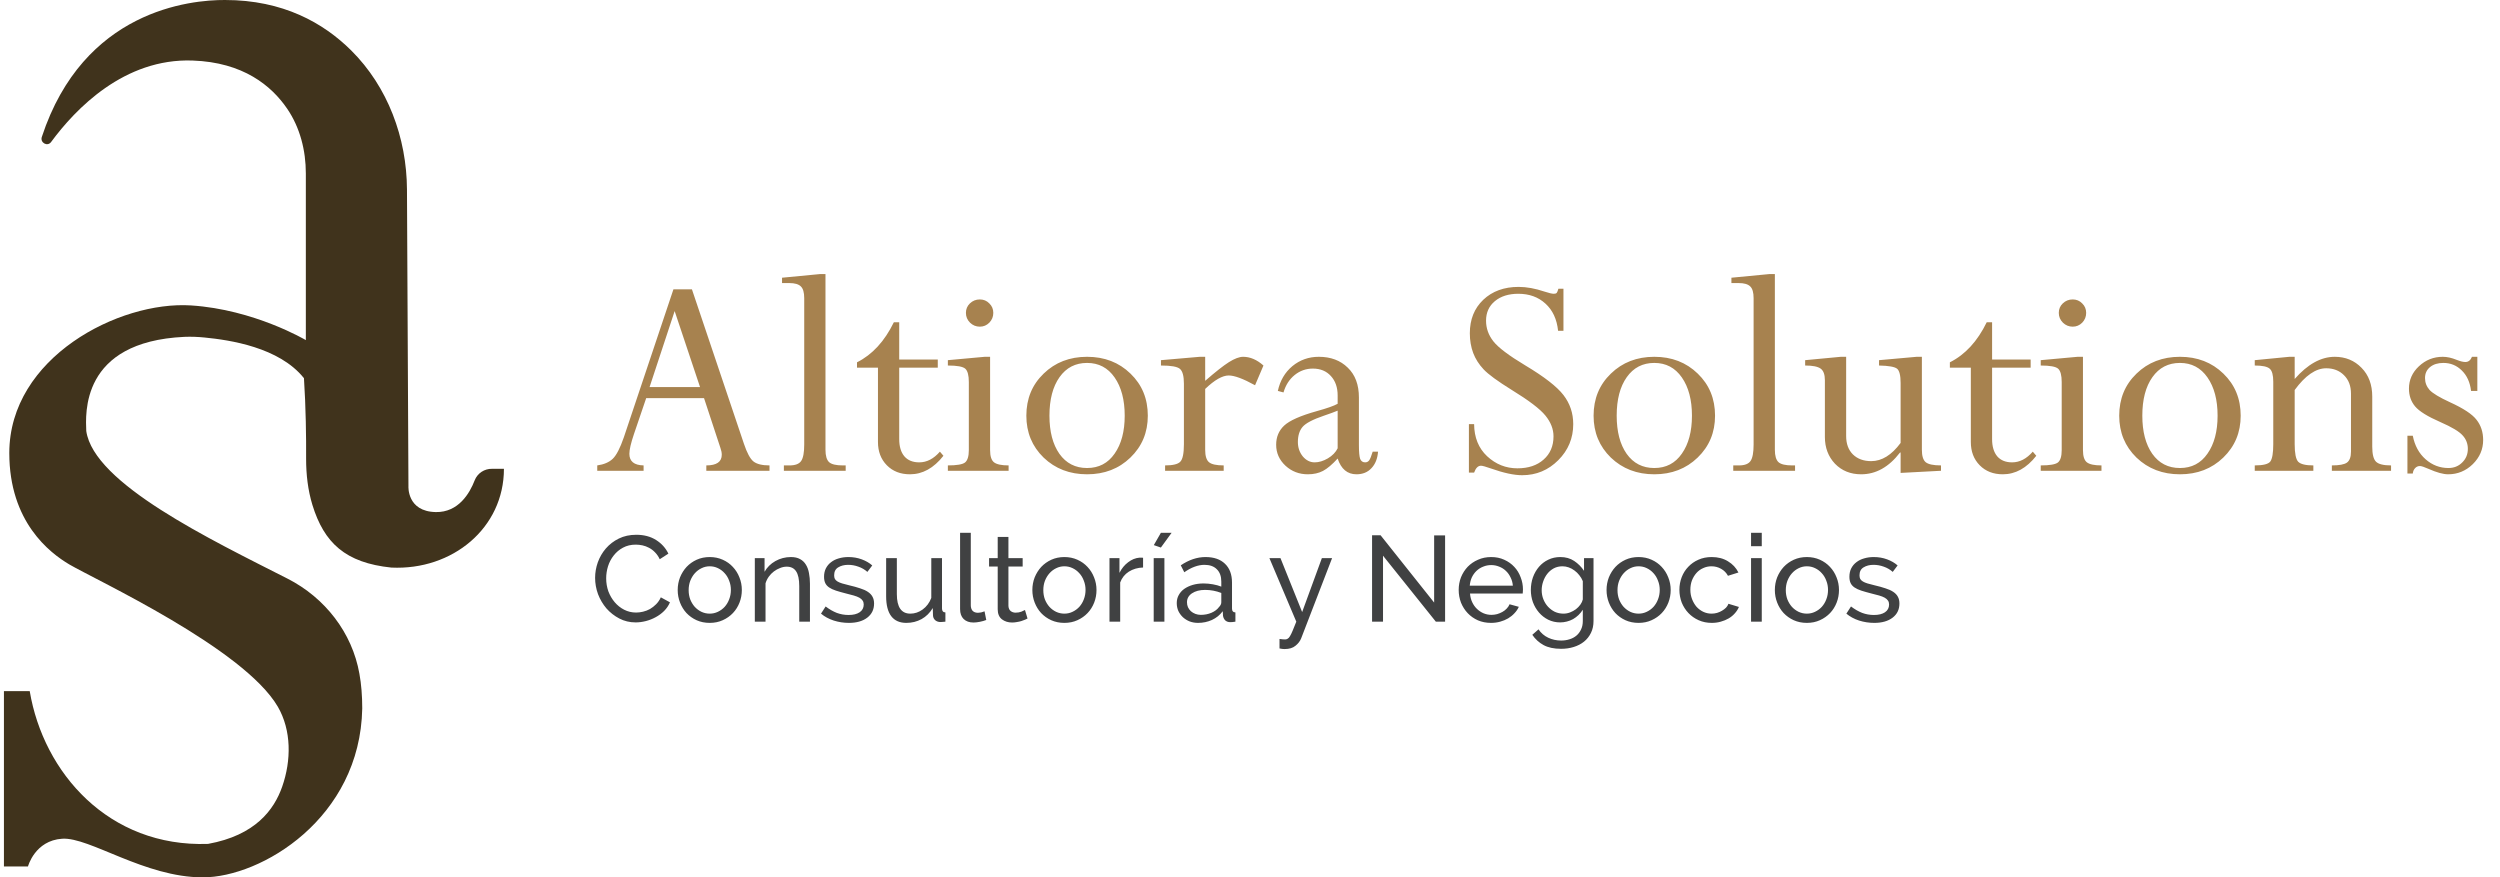
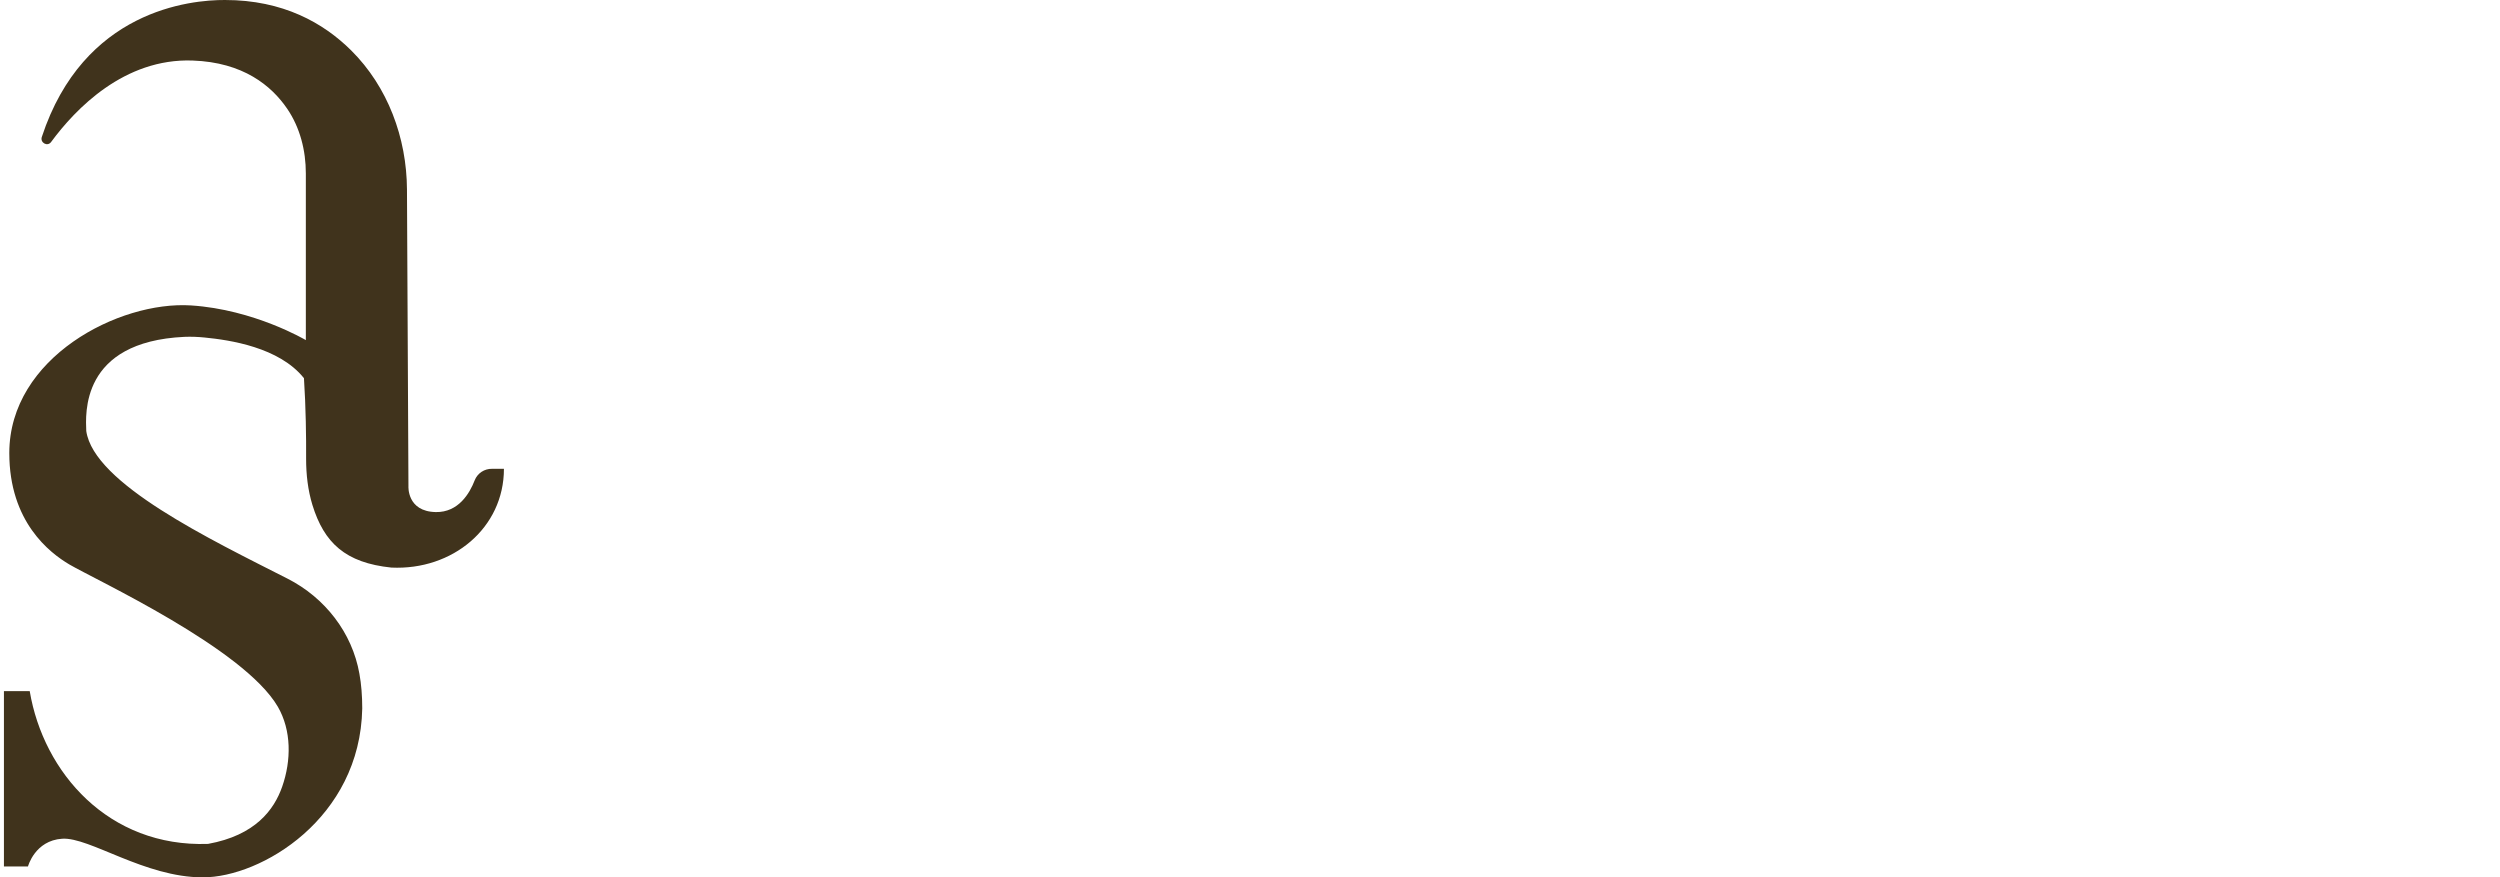
<svg xmlns="http://www.w3.org/2000/svg" width="265" height="93" viewBox="0 0 265 93" fill="none">
  <path d="M4.431 14.522C4.232 15.128 5.029 15.575 5.414 15.056C8.005 11.537 13.172 6.158 20.418 6.417C25.785 6.605 28.775 9.085 30.44 11.522C31.807 13.527 32.419 15.95 32.419 18.387V36.052C32.419 36.052 26.953 32.807 20.247 32.375C12.617 31.885 0.986 37.898 0.986 48.022C0.986 55.318 5.257 58.592 7.35 59.832C10.183 61.49 25.828 68.715 29.444 74.902C30.91 77.425 30.882 80.612 29.914 83.381C29.059 85.833 27.067 88.544 22.055 89.453C11.521 89.827 4.602 81.91 3.15 73.258H0.417V91.846H2.965C2.965 91.846 3.691 89.092 6.595 88.904C9.499 88.717 15.322 93 21.5 93C27.679 93 38.185 86.756 38.398 75.089C38.398 73.748 38.298 72.522 38.099 71.427C37.331 67.043 34.426 63.351 30.497 61.346C22.34 57.193 9.941 51.266 9.144 45.685C9.087 43.955 8.474 36.225 19.55 35.706C20.276 35.677 20.988 35.706 21.7 35.778C24.333 36.038 29.6 36.802 32.22 40.09C32.419 43.147 32.462 46.363 32.448 48.642C32.448 50.285 32.633 51.944 33.117 53.53C34.355 57.539 36.605 59.659 41.487 60.164C47.965 60.467 53.417 55.967 53.417 49.694H52.15C51.353 49.68 50.612 50.156 50.314 50.92C49.787 52.29 48.591 54.323 46.199 54.28C43.11 54.222 43.295 51.526 43.295 51.526L43.139 20.088C43.11 14.594 41.103 9.201 37.231 5.35C34.284 2.423 29.999 0 23.849 0C20.162 -0.014 8.845 1.082 4.431 14.522Z" fill="#40331C" />
-   <path d="M74.87 49.902V49.334C75.961 49.334 76.507 48.956 76.507 48.199C76.507 47.983 76.459 47.74 76.361 47.469L74.626 42.199H68.497L67.2 46.01C66.875 46.972 66.713 47.669 66.713 48.102C66.713 48.902 67.216 49.313 68.221 49.334V49.902H63.308V49.334C64.01 49.237 64.556 49.005 64.946 48.637C65.335 48.27 65.729 47.507 66.129 46.351L71.383 30.67H73.345L78.859 47.048C79.183 48.01 79.518 48.632 79.864 48.913C80.221 49.194 80.788 49.334 81.567 49.334V49.902H74.87ZM68.854 41.032H74.205L71.513 32.973L68.854 41.032ZM89.334 49.334H89.642V49.902H83.091V49.334H83.691C84.296 49.334 84.707 49.178 84.923 48.864C85.139 48.551 85.248 47.967 85.248 47.113V31.611C85.248 31.005 85.129 30.589 84.891 30.362C84.653 30.124 84.242 30.005 83.658 30.005H82.896V29.438L86.95 29.049H87.501V47.68C87.501 48.318 87.631 48.756 87.891 48.994C88.15 49.221 88.631 49.334 89.334 49.334ZM94.75 34.157H95.317V38.113H99.404V38.972H95.317V46.545C95.317 47.334 95.501 47.945 95.869 48.378C96.236 48.799 96.761 49.01 97.442 49.01C98.242 49.01 98.971 48.632 99.631 47.875L100.004 48.313C98.977 49.621 97.793 50.275 96.453 50.275C95.447 50.275 94.631 49.956 94.004 49.318C93.377 48.68 93.064 47.859 93.064 46.853V38.972H90.842V38.405C92.463 37.594 93.766 36.178 94.75 34.157ZM104.382 37.821H104.95V47.713C104.95 48.361 105.09 48.794 105.371 49.01C105.652 49.226 106.166 49.334 106.912 49.334V49.902H100.474V49.334C101.415 49.334 102.02 49.232 102.29 49.026C102.56 48.81 102.696 48.372 102.696 47.713V40.497C102.696 39.783 102.571 39.313 102.323 39.086C102.074 38.859 101.458 38.745 100.474 38.745V38.178L104.382 37.821ZM103.863 31.74C104.263 31.74 104.598 31.881 104.868 32.162C105.15 32.432 105.29 32.767 105.29 33.167C105.29 33.567 105.15 33.913 104.868 34.205C104.587 34.486 104.252 34.627 103.863 34.627C103.463 34.627 103.117 34.486 102.825 34.205C102.533 33.913 102.387 33.567 102.387 33.167C102.387 32.767 102.528 32.432 102.809 32.162C103.101 31.881 103.452 31.74 103.863 31.74ZM121.668 44.064C121.668 45.837 121.052 47.318 119.819 48.507C118.598 49.686 117.068 50.275 115.23 50.275C113.392 50.275 111.857 49.686 110.625 48.507C109.403 47.318 108.793 45.837 108.793 44.064C108.793 42.27 109.403 40.783 110.625 39.605C111.847 38.416 113.382 37.821 115.23 37.821C117.079 37.821 118.614 38.416 119.835 39.605C121.057 40.783 121.668 42.27 121.668 44.064ZM119.219 44.064C119.219 42.389 118.863 41.037 118.149 40.01C117.436 38.983 116.463 38.47 115.23 38.47C113.998 38.47 113.025 38.972 112.311 39.978C111.598 40.983 111.241 42.345 111.241 44.064C111.241 45.751 111.593 47.097 112.295 48.102C113.009 49.107 113.987 49.61 115.23 49.61C116.473 49.61 117.446 49.102 118.149 48.086C118.863 47.069 119.219 45.729 119.219 44.064ZM127.749 37.821V40.367C128.83 39.427 129.668 38.767 130.262 38.389C130.867 38.01 131.37 37.821 131.77 37.821C132.516 37.821 133.235 38.129 133.927 38.745L133.035 40.837C131.781 40.145 130.851 39.8 130.246 39.8C129.576 39.8 128.743 40.275 127.749 41.227V47.68C127.749 48.329 127.884 48.767 128.154 48.994C128.424 49.221 128.943 49.334 129.711 49.334V49.902H123.5V49.334C124.322 49.334 124.857 49.205 125.106 48.945C125.365 48.686 125.495 48.064 125.495 47.08V40.675C125.495 39.864 125.354 39.34 125.073 39.102C124.803 38.864 124.133 38.745 123.062 38.745V38.178L127.181 37.821H127.749ZM138.629 50.275C137.71 50.275 136.921 49.972 136.262 49.367C135.602 48.751 135.273 48.01 135.273 47.145C135.273 46.324 135.554 45.648 136.116 45.118C136.689 44.578 137.846 44.064 139.586 43.578C140.678 43.275 141.413 43.016 141.791 42.799V41.924C141.791 41.07 141.554 40.383 141.078 39.864C140.602 39.335 139.964 39.07 139.164 39.07C138.44 39.07 137.797 39.297 137.235 39.751C136.673 40.205 136.278 40.821 136.051 41.599L135.451 41.437C135.689 40.346 136.202 39.47 136.992 38.81C137.792 38.151 138.727 37.821 139.797 37.821C141.062 37.821 142.083 38.205 142.862 38.972C143.651 39.729 144.045 40.783 144.045 42.135V47.178C144.045 47.891 144.089 48.378 144.175 48.637C144.272 48.886 144.451 49.01 144.71 49.01C144.883 49.01 145.024 48.94 145.132 48.799C145.24 48.648 145.364 48.34 145.505 47.875H146.072C146.018 48.61 145.786 49.194 145.375 49.626C144.975 50.059 144.445 50.275 143.786 50.275C142.824 50.275 142.159 49.718 141.791 48.605C141.208 49.242 140.689 49.68 140.235 49.918C139.781 50.156 139.246 50.275 138.629 50.275ZM141.791 47.518V43.529C141.456 43.67 140.97 43.848 140.332 44.064C139.154 44.464 138.397 44.864 138.062 45.264C137.738 45.653 137.575 46.183 137.575 46.853C137.575 47.437 137.748 47.945 138.094 48.378C138.451 48.799 138.873 49.01 139.359 49.01C139.802 49.01 140.267 48.87 140.754 48.588C141.24 48.297 141.586 47.94 141.791 47.518ZM165.191 30.605H165.726V35.065H165.158C165.028 33.832 164.58 32.87 163.812 32.178C163.055 31.486 162.099 31.14 160.942 31.14C159.915 31.14 159.088 31.4 158.461 31.919C157.834 32.438 157.521 33.13 157.521 33.994C157.521 34.794 157.78 35.524 158.299 36.183C158.818 36.843 159.942 37.691 161.672 38.729C163.682 39.929 165.034 40.978 165.726 41.875C166.418 42.772 166.763 43.799 166.763 44.956C166.763 46.448 166.234 47.724 165.174 48.783C164.115 49.842 162.839 50.372 161.347 50.372C160.483 50.372 159.38 50.134 158.039 49.659C157.488 49.464 157.137 49.367 156.985 49.367C156.672 49.367 156.429 49.61 156.256 50.096H155.704V44.956H156.256C156.267 46.372 156.726 47.507 157.634 48.361C158.553 49.215 159.623 49.642 160.845 49.642C162.001 49.642 162.926 49.334 163.618 48.718C164.32 48.102 164.672 47.28 164.672 46.253C164.672 45.486 164.385 44.751 163.812 44.048C163.239 43.345 162.045 42.437 160.229 41.324C158.748 40.405 157.758 39.681 157.261 39.151C156.764 38.621 156.396 38.043 156.158 37.416C155.921 36.778 155.802 36.081 155.802 35.324C155.802 33.865 156.277 32.681 157.229 31.773C158.191 30.865 159.439 30.411 160.974 30.411C161.818 30.411 162.737 30.578 163.731 30.913C164.196 31.065 164.52 31.14 164.704 31.14C164.855 31.14 164.958 31.108 165.012 31.043C165.066 30.978 165.126 30.832 165.191 30.605ZM181.795 44.064C181.795 45.837 181.179 47.318 179.947 48.507C178.725 49.686 177.195 50.275 175.358 50.275C173.52 50.275 171.985 49.686 170.752 48.507C169.531 47.318 168.92 45.837 168.92 44.064C168.92 42.27 169.531 40.783 170.752 39.605C171.974 38.416 173.509 37.821 175.358 37.821C177.206 37.821 178.741 38.416 179.963 39.605C181.185 40.783 181.795 42.27 181.795 44.064ZM179.347 44.064C179.347 42.389 178.99 41.037 178.277 40.01C177.563 38.983 176.59 38.47 175.358 38.47C174.125 38.47 173.152 38.972 172.439 39.978C171.725 40.983 171.369 42.345 171.369 44.064C171.369 45.751 171.72 47.097 172.423 48.102C173.136 49.107 174.115 49.61 175.358 49.61C176.601 49.61 177.574 49.102 178.277 48.086C178.99 47.069 179.347 45.729 179.347 44.064ZM189.968 49.334H190.276V49.902H183.725V49.334H184.325C184.93 49.334 185.341 49.178 185.557 48.864C185.774 48.551 185.882 47.967 185.882 47.113V31.611C185.882 31.005 185.763 30.589 185.525 30.362C185.287 30.124 184.876 30.005 184.293 30.005H183.53V29.438L187.584 29.049H188.136V47.68C188.136 48.318 188.265 48.756 188.525 48.994C188.784 49.221 189.265 49.334 189.968 49.334ZM203.168 37.821H203.719V47.68C203.719 48.329 203.854 48.767 204.124 48.994C204.405 49.221 204.946 49.334 205.746 49.334V49.902L201.465 50.129V47.972H201.4C200.222 49.507 198.849 50.275 197.281 50.275C196.157 50.275 195.233 49.902 194.508 49.156C193.795 48.399 193.438 47.453 193.438 46.318V40.302C193.438 39.697 193.287 39.286 192.984 39.07C192.681 38.854 192.135 38.745 191.346 38.745V38.178L195.125 37.821H195.692V46.221C195.692 47.042 195.93 47.691 196.406 48.167C196.892 48.642 197.541 48.88 198.351 48.88C199.476 48.88 200.514 48.237 201.465 46.951V40.61C201.465 39.8 201.341 39.291 201.092 39.086C200.843 38.881 200.205 38.767 199.178 38.745V38.178L203.168 37.821ZM210.594 34.157H211.162V38.113H215.248V38.972H211.162V46.545C211.162 47.334 211.346 47.945 211.713 48.378C212.081 48.799 212.605 49.01 213.286 49.01C214.086 49.01 214.816 48.632 215.475 47.875L215.848 48.313C214.821 49.621 213.637 50.275 212.297 50.275C211.292 50.275 210.475 49.956 209.848 49.318C209.221 48.68 208.908 47.859 208.908 46.853V38.972H206.686V38.405C208.308 37.594 209.611 36.178 210.594 34.157ZM220.226 37.821H220.794V47.713C220.794 48.361 220.934 48.794 221.215 49.01C221.497 49.226 222.01 49.334 222.756 49.334V49.902H216.318V49.334C217.259 49.334 217.864 49.232 218.135 49.026C218.405 48.81 218.54 48.372 218.54 47.713V40.497C218.54 39.783 218.416 39.313 218.167 39.086C217.918 38.859 217.302 38.745 216.318 38.745V38.178L220.226 37.821ZM219.707 31.74C220.107 31.74 220.443 31.881 220.713 32.162C220.994 32.432 221.134 32.767 221.134 33.167C221.134 33.567 220.994 33.913 220.713 34.205C220.432 34.486 220.097 34.627 219.707 34.627C219.307 34.627 218.962 34.486 218.67 34.205C218.378 33.913 218.232 33.567 218.232 33.167C218.232 32.767 218.372 32.432 218.653 32.162C218.945 31.881 219.297 31.74 219.707 31.74ZM237.512 44.064C237.512 45.837 236.896 47.318 235.664 48.507C234.442 49.686 232.912 50.275 231.075 50.275C229.237 50.275 227.702 49.686 226.469 48.507C225.248 47.318 224.637 45.837 224.637 44.064C224.637 42.27 225.248 40.783 226.469 39.605C227.691 38.416 229.226 37.821 231.075 37.821C232.923 37.821 234.458 38.416 235.68 39.605C236.901 40.783 237.512 42.27 237.512 44.064ZM235.064 44.064C235.064 42.389 234.707 41.037 233.993 40.01C233.28 38.983 232.307 38.47 231.075 38.47C229.842 38.47 228.869 38.972 228.156 39.978C227.442 40.983 227.086 42.345 227.086 44.064C227.086 45.751 227.437 47.097 228.14 48.102C228.853 49.107 229.831 49.61 231.075 49.61C232.318 49.61 233.291 49.102 233.993 48.086C234.707 47.069 235.064 45.729 235.064 44.064ZM243.236 37.821V40.172C244.609 38.605 246.025 37.821 247.485 37.821C248.62 37.821 249.566 38.21 250.323 38.989C251.079 39.756 251.458 40.773 251.458 42.037V47.34C251.458 48.151 251.593 48.686 251.863 48.945C252.133 49.205 252.663 49.334 253.452 49.334V49.902H247.177V49.334C247.955 49.334 248.485 49.237 248.766 49.042C249.058 48.837 249.204 48.448 249.204 47.875V41.729C249.204 40.908 248.955 40.254 248.458 39.767C247.971 39.281 247.344 39.037 246.577 39.037C245.474 39.037 244.361 39.805 243.236 41.34V47.08C243.236 48.053 243.361 48.675 243.609 48.945C243.869 49.205 244.404 49.334 245.215 49.334V49.902H239.004V49.334C239.901 49.334 240.453 49.194 240.658 48.913C240.863 48.621 240.966 48.01 240.966 47.08V40.464C240.966 39.762 240.842 39.302 240.593 39.086C240.345 38.859 239.815 38.745 239.004 38.745V38.178L242.669 37.821H243.236ZM262.598 37.821V41.437H261.933C261.825 40.529 261.5 39.81 260.96 39.281C260.419 38.74 259.765 38.47 258.998 38.47C258.414 38.47 257.944 38.616 257.587 38.908C257.23 39.2 257.052 39.589 257.052 40.075C257.052 40.551 257.214 40.972 257.538 41.34C257.874 41.697 258.592 42.129 259.695 42.637C261.122 43.286 262.063 43.907 262.517 44.502C262.982 45.097 263.214 45.81 263.214 46.642C263.214 47.626 262.846 48.48 262.111 49.205C261.376 49.918 260.506 50.275 259.501 50.275C258.982 50.275 258.295 50.086 257.441 49.707C256.976 49.502 256.668 49.399 256.517 49.399C256.311 49.399 256.139 49.475 255.998 49.626C255.857 49.778 255.776 49.967 255.755 50.194H255.187V46.188H255.755C255.96 47.237 256.414 48.069 257.117 48.686C257.82 49.302 258.625 49.61 259.533 49.61C260.117 49.61 260.603 49.415 260.992 49.026C261.392 48.637 261.592 48.156 261.592 47.583C261.592 47.032 261.409 46.556 261.041 46.156C260.684 45.745 259.901 45.275 258.69 44.745C257.328 44.151 256.43 43.594 255.998 43.075C255.566 42.556 255.349 41.929 255.349 41.194C255.349 40.275 255.701 39.486 256.403 38.827C257.117 38.156 257.96 37.821 258.933 37.821C259.387 37.821 259.879 37.929 260.409 38.145C260.787 38.297 261.095 38.373 261.333 38.373C261.646 38.373 261.879 38.189 262.03 37.821H262.598Z" fill="#A7824F" />
-   <path d="M63.081 61.253C63.081 60.702 63.176 60.156 63.365 59.614C63.563 59.064 63.847 58.574 64.216 58.144C64.595 57.705 65.055 57.352 65.597 57.086C66.139 56.819 66.754 56.686 67.442 56.686C68.259 56.686 68.96 56.871 69.545 57.241C70.129 57.611 70.564 58.092 70.848 58.686L69.932 59.279C69.794 58.987 69.626 58.742 69.428 58.544C69.239 58.346 69.029 58.187 68.796 58.066C68.573 57.946 68.341 57.86 68.1 57.808C67.859 57.757 67.622 57.731 67.39 57.731C66.883 57.731 66.431 57.838 66.036 58.053C65.648 58.26 65.322 58.535 65.055 58.879C64.788 59.215 64.586 59.597 64.449 60.027C64.32 60.449 64.255 60.874 64.255 61.304C64.255 61.786 64.333 62.246 64.487 62.685C64.651 63.115 64.874 63.498 65.158 63.833C65.442 64.168 65.778 64.435 66.165 64.633C66.552 64.831 66.973 64.93 67.429 64.93C67.67 64.93 67.915 64.9 68.164 64.839C68.422 64.779 68.667 64.684 68.9 64.555C69.132 64.418 69.347 64.25 69.545 64.052C69.751 63.846 69.919 63.601 70.048 63.317L71.015 63.846C70.869 64.19 70.663 64.495 70.396 64.762C70.138 65.02 69.841 65.239 69.506 65.42C69.179 65.6 68.831 65.738 68.461 65.833C68.091 65.927 67.73 65.975 67.377 65.975C66.749 65.975 66.173 65.837 65.648 65.562C65.124 65.287 64.668 64.93 64.281 64.491C63.903 64.044 63.606 63.541 63.391 62.982C63.184 62.414 63.081 61.838 63.081 61.253ZM75.229 66.026C74.722 66.026 74.257 65.932 73.836 65.742C73.423 65.553 73.066 65.299 72.765 64.981C72.473 64.663 72.245 64.293 72.082 63.872C71.918 63.45 71.836 63.007 71.836 62.543C71.836 62.07 71.918 61.623 72.082 61.201C72.254 60.78 72.486 60.41 72.778 60.092C73.079 59.774 73.436 59.52 73.849 59.331C74.27 59.141 74.731 59.047 75.229 59.047C75.728 59.047 76.188 59.141 76.61 59.331C77.031 59.52 77.388 59.774 77.68 60.092C77.981 60.41 78.214 60.78 78.377 61.201C78.549 61.623 78.635 62.07 78.635 62.543C78.635 63.007 78.553 63.45 78.39 63.872C78.227 64.293 77.994 64.663 77.693 64.981C77.392 65.299 77.031 65.553 76.61 65.742C76.197 65.932 75.737 66.026 75.229 66.026ZM72.997 62.556C72.997 62.908 73.053 63.235 73.165 63.536C73.286 63.837 73.445 64.1 73.642 64.323C73.849 64.547 74.085 64.723 74.352 64.852C74.627 64.981 74.92 65.046 75.229 65.046C75.539 65.046 75.827 64.981 76.094 64.852C76.369 64.723 76.61 64.547 76.816 64.323C77.022 64.091 77.182 63.825 77.293 63.523C77.414 63.214 77.474 62.883 77.474 62.53C77.474 62.186 77.414 61.864 77.293 61.562C77.182 61.253 77.022 60.986 76.816 60.763C76.61 60.53 76.369 60.35 76.094 60.221C75.827 60.092 75.539 60.027 75.229 60.027C74.92 60.027 74.627 60.096 74.352 60.234C74.085 60.363 73.849 60.543 73.642 60.776C73.445 60.999 73.286 61.266 73.165 61.575C73.053 61.876 72.997 62.203 72.997 62.556ZM85.855 65.897H84.72V62.13C84.72 61.408 84.608 60.883 84.384 60.556C84.169 60.229 83.838 60.066 83.391 60.066C83.159 60.066 82.926 60.113 82.694 60.208C82.462 60.294 82.243 60.414 82.036 60.569C81.83 60.724 81.649 60.909 81.494 61.124C81.34 61.339 81.224 61.575 81.146 61.833V65.897H80.011V59.163H81.043V60.608C81.309 60.135 81.692 59.756 82.191 59.473C82.698 59.189 83.249 59.047 83.842 59.047C84.229 59.047 84.552 59.12 84.81 59.266C85.068 59.404 85.274 59.602 85.429 59.86C85.584 60.109 85.692 60.406 85.752 60.75C85.82 61.094 85.855 61.468 85.855 61.872V65.897ZM89.981 66.026C89.439 66.026 88.906 65.945 88.382 65.781C87.857 65.609 87.405 65.364 87.027 65.046L87.517 64.285C87.913 64.586 88.308 64.814 88.704 64.968C89.1 65.115 89.517 65.188 89.955 65.188C90.446 65.188 90.833 65.093 91.117 64.904C91.409 64.706 91.555 64.431 91.555 64.078C91.555 63.915 91.516 63.777 91.439 63.665C91.362 63.545 91.246 63.442 91.091 63.356C90.936 63.27 90.738 63.192 90.497 63.123C90.256 63.055 89.977 62.982 89.659 62.904C89.254 62.801 88.906 62.702 88.614 62.608C88.321 62.513 88.081 62.401 87.891 62.272C87.702 62.143 87.564 61.988 87.478 61.808C87.392 61.627 87.349 61.403 87.349 61.137C87.349 60.801 87.414 60.505 87.543 60.247C87.68 59.98 87.865 59.761 88.098 59.589C88.33 59.408 88.601 59.275 88.91 59.189C89.229 59.094 89.568 59.047 89.93 59.047C90.437 59.047 90.91 59.129 91.349 59.292C91.787 59.455 92.157 59.67 92.458 59.937L91.942 60.621C91.658 60.371 91.34 60.186 90.987 60.066C90.635 59.937 90.274 59.873 89.904 59.873C89.491 59.873 89.138 59.963 88.846 60.143C88.562 60.315 88.42 60.595 88.42 60.982C88.42 61.137 88.446 61.266 88.498 61.369C88.558 61.472 88.652 61.562 88.781 61.64C88.91 61.717 89.074 61.786 89.272 61.846C89.478 61.907 89.723 61.971 90.007 62.04C90.454 62.143 90.841 62.251 91.168 62.362C91.504 62.466 91.779 62.59 91.994 62.736C92.217 62.883 92.381 63.055 92.484 63.252C92.596 63.45 92.652 63.691 92.652 63.975C92.652 64.603 92.411 65.102 91.929 65.472C91.448 65.841 90.798 66.026 89.981 66.026ZM96.072 66.026C95.367 66.026 94.834 65.79 94.472 65.317C94.111 64.844 93.931 64.138 93.931 63.201V59.163H95.066V62.982C95.066 64.358 95.543 65.046 96.498 65.046C96.962 65.046 97.397 64.9 97.801 64.607C98.214 64.306 98.519 63.898 98.717 63.382V59.163H99.852V64.504C99.852 64.77 99.973 64.908 100.213 64.917V65.897C100.084 65.914 99.981 65.923 99.904 65.923C99.835 65.932 99.766 65.936 99.697 65.936C99.474 65.936 99.285 65.871 99.13 65.742C98.984 65.605 98.906 65.437 98.898 65.239L98.872 64.452C98.571 64.96 98.175 65.351 97.685 65.626C97.195 65.893 96.657 66.026 96.072 66.026ZM101.769 56.48H102.904V64.156C102.904 64.405 102.969 64.603 103.098 64.749C103.236 64.887 103.425 64.955 103.666 64.955C103.76 64.955 103.872 64.942 104.001 64.917C104.13 64.882 104.25 64.844 104.362 64.801L104.543 65.717C104.354 65.794 104.13 65.859 103.872 65.91C103.614 65.962 103.386 65.987 103.188 65.987C102.75 65.987 102.401 65.863 102.143 65.613C101.894 65.364 101.769 65.016 101.769 64.568V56.48ZM108.918 65.562C108.849 65.596 108.759 65.639 108.647 65.691C108.535 65.734 108.406 65.781 108.26 65.833C108.122 65.876 107.968 65.91 107.796 65.936C107.632 65.97 107.46 65.987 107.28 65.987C106.867 65.987 106.51 65.876 106.209 65.652C105.908 65.42 105.757 65.063 105.757 64.581V60.053H104.841V59.163H105.757V56.918H106.893V59.163H108.402V60.053H106.893V64.233C106.91 64.482 106.991 64.663 107.138 64.775C107.284 64.887 107.456 64.942 107.654 64.942C107.877 64.942 108.079 64.908 108.26 64.839C108.449 64.762 108.578 64.702 108.647 64.659L108.918 65.562ZM112.823 66.026C112.316 66.026 111.852 65.932 111.43 65.742C111.017 65.553 110.66 65.299 110.359 64.981C110.067 64.663 109.839 64.293 109.676 63.872C109.512 63.45 109.43 63.007 109.43 62.543C109.43 62.07 109.512 61.623 109.676 61.201C109.848 60.78 110.08 60.41 110.372 60.092C110.673 59.774 111.03 59.52 111.443 59.331C111.864 59.141 112.325 59.047 112.823 59.047C113.322 59.047 113.782 59.141 114.204 59.331C114.625 59.52 114.982 59.774 115.275 60.092C115.576 60.41 115.808 60.78 115.971 61.201C116.143 61.623 116.229 62.07 116.229 62.543C116.229 63.007 116.148 63.45 115.984 63.872C115.821 64.293 115.589 64.663 115.287 64.981C114.986 65.299 114.625 65.553 114.204 65.742C113.791 65.932 113.331 66.026 112.823 66.026ZM110.592 62.556C110.592 62.908 110.647 63.235 110.759 63.536C110.88 63.837 111.039 64.1 111.237 64.323C111.443 64.547 111.68 64.723 111.946 64.852C112.221 64.981 112.514 65.046 112.823 65.046C113.133 65.046 113.421 64.981 113.688 64.852C113.963 64.723 114.204 64.547 114.41 64.323C114.617 64.091 114.776 63.825 114.888 63.523C115.008 63.214 115.068 62.883 115.068 62.53C115.068 62.186 115.008 61.864 114.888 61.562C114.776 61.253 114.617 60.986 114.41 60.763C114.204 60.53 113.963 60.35 113.688 60.221C113.421 60.092 113.133 60.027 112.823 60.027C112.514 60.027 112.221 60.096 111.946 60.234C111.68 60.363 111.443 60.543 111.237 60.776C111.039 60.999 110.88 61.266 110.759 61.575C110.647 61.876 110.592 62.203 110.592 62.556ZM121.166 60.156C120.598 60.173 120.095 60.32 119.656 60.595C119.226 60.87 118.921 61.253 118.74 61.743V65.897H117.605V59.163H118.663V60.724C118.895 60.26 119.2 59.885 119.579 59.602C119.957 59.309 120.361 59.146 120.791 59.111C120.877 59.111 120.951 59.111 121.011 59.111C121.071 59.111 121.123 59.116 121.166 59.124V60.156ZM123.053 58.041L122.304 57.782L123.053 56.48H124.188L123.053 58.041ZM122.292 65.897V59.163H123.427V65.897H122.292ZM126.994 66.026C126.675 66.026 126.379 65.975 126.103 65.871C125.828 65.76 125.587 65.609 125.381 65.42C125.183 65.231 125.024 65.011 124.904 64.762C124.792 64.504 124.736 64.224 124.736 63.923C124.736 63.614 124.805 63.334 124.942 63.085C125.08 62.827 125.273 62.608 125.523 62.427C125.781 62.246 126.082 62.104 126.426 62.001C126.779 61.898 127.161 61.846 127.574 61.846C127.901 61.846 128.232 61.876 128.567 61.937C128.903 61.997 129.2 62.078 129.458 62.182V61.64C129.458 61.09 129.303 60.659 128.993 60.35C128.684 60.032 128.245 59.873 127.677 59.873C126.998 59.873 126.284 60.135 125.536 60.659L125.162 59.924C126.03 59.339 126.903 59.047 127.781 59.047C128.666 59.047 129.354 59.283 129.845 59.756C130.344 60.229 130.593 60.896 130.593 61.756V64.504C130.593 64.77 130.713 64.908 130.954 64.917V65.897C130.834 65.914 130.735 65.927 130.657 65.936C130.58 65.945 130.498 65.949 130.412 65.949C130.189 65.949 130.008 65.884 129.87 65.755C129.741 65.618 129.664 65.454 129.638 65.265L129.612 64.788C129.311 65.192 128.929 65.502 128.464 65.717C128.008 65.923 127.518 66.026 126.994 66.026ZM127.29 65.175C127.695 65.175 128.069 65.102 128.413 64.955C128.765 64.801 129.032 64.599 129.213 64.349C129.376 64.186 129.458 64.018 129.458 63.846V62.853C128.907 62.638 128.335 62.53 127.742 62.53C127.174 62.53 126.71 62.651 126.349 62.891C125.996 63.132 125.82 63.446 125.82 63.833C125.82 64.022 125.854 64.199 125.923 64.362C126 64.525 126.103 64.667 126.232 64.788C126.37 64.908 126.529 65.003 126.71 65.072C126.89 65.14 127.084 65.175 127.29 65.175ZM135.628 67.729C135.74 67.746 135.852 67.759 135.964 67.768C136.075 67.776 136.161 67.781 136.222 67.781C136.325 67.781 136.415 67.755 136.492 67.703C136.578 67.66 136.66 67.57 136.738 67.432C136.824 67.295 136.918 67.101 137.021 66.852C137.125 66.611 137.254 66.293 137.408 65.897L134.557 59.163H135.731L138.028 64.878L140.118 59.163H141.201L137.924 67.665C137.804 67.966 137.602 68.228 137.318 68.452C137.043 68.684 136.66 68.8 136.17 68.8C136.093 68.8 136.011 68.796 135.925 68.787C135.847 68.778 135.749 68.761 135.628 68.735V67.729ZM146.6 58.905V65.897H145.439V56.738H146.342L152.019 63.872V56.751H153.18V65.897H152.199L146.6 58.905ZM158.053 66.026C157.546 66.026 157.081 65.936 156.66 65.755C156.238 65.566 155.877 65.312 155.576 64.994C155.275 64.676 155.039 64.306 154.867 63.885C154.703 63.455 154.621 63.003 154.621 62.53C154.621 62.057 154.703 61.61 154.867 61.188C155.039 60.767 155.275 60.397 155.576 60.079C155.886 59.761 156.251 59.511 156.673 59.331C157.094 59.141 157.559 59.047 158.066 59.047C158.573 59.047 159.034 59.141 159.446 59.331C159.868 59.52 160.225 59.774 160.517 60.092C160.81 60.401 161.033 60.767 161.188 61.188C161.351 61.601 161.433 62.031 161.433 62.478C161.433 62.573 161.429 62.659 161.42 62.736C161.42 62.814 161.416 62.874 161.407 62.917H155.821C155.847 63.252 155.924 63.558 156.054 63.833C156.183 64.108 156.35 64.345 156.557 64.543C156.763 64.74 156.995 64.895 157.253 65.007C157.52 65.119 157.799 65.175 158.092 65.175C158.298 65.175 158.5 65.149 158.698 65.097C158.896 65.037 159.081 64.96 159.253 64.865C159.425 64.77 159.575 64.654 159.704 64.517C159.842 64.379 159.945 64.224 160.014 64.052L160.995 64.323C160.883 64.573 160.728 64.801 160.53 65.007C160.341 65.213 160.117 65.394 159.859 65.549C159.61 65.695 159.33 65.811 159.021 65.897C158.711 65.983 158.389 66.026 158.053 66.026ZM160.362 62.078C160.337 61.76 160.255 61.468 160.117 61.201C159.988 60.926 159.821 60.694 159.614 60.505C159.416 60.315 159.184 60.169 158.918 60.066C158.651 59.954 158.367 59.898 158.066 59.898C157.765 59.898 157.481 59.954 157.215 60.066C156.948 60.169 156.711 60.32 156.505 60.517C156.307 60.707 156.144 60.935 156.015 61.201C155.894 61.468 155.821 61.76 155.795 62.078H160.362ZM165.379 65.975C164.923 65.975 164.501 65.88 164.114 65.691C163.736 65.502 163.409 65.248 163.134 64.93C162.859 64.611 162.644 64.246 162.489 63.833C162.343 63.42 162.269 62.99 162.269 62.543C162.269 62.07 162.343 61.623 162.489 61.201C162.644 60.771 162.859 60.397 163.134 60.079C163.409 59.761 163.736 59.511 164.114 59.331C164.501 59.141 164.927 59.047 165.391 59.047C165.959 59.047 166.449 59.184 166.862 59.46C167.275 59.735 167.623 60.083 167.907 60.505V59.163H168.913V65.82C168.913 66.301 168.823 66.723 168.642 67.084C168.462 67.454 168.217 67.764 167.907 68.013C167.598 68.262 167.232 68.452 166.811 68.581C166.398 68.71 165.955 68.774 165.482 68.774C164.716 68.774 164.093 68.641 163.611 68.374C163.138 68.116 162.742 67.755 162.424 67.29L163.082 66.71C163.349 67.106 163.693 67.402 164.114 67.6C164.536 67.798 164.992 67.897 165.482 67.897C165.791 67.897 166.084 67.854 166.359 67.768C166.643 67.682 166.888 67.553 167.094 67.381C167.301 67.209 167.464 66.994 167.585 66.736C167.714 66.478 167.778 66.172 167.778 65.82V64.633C167.649 64.839 167.494 65.029 167.314 65.201C167.142 65.364 166.952 65.506 166.746 65.626C166.54 65.738 166.32 65.824 166.088 65.884C165.856 65.945 165.619 65.975 165.379 65.975ZM165.727 65.046C165.968 65.046 166.2 65.003 166.424 64.917C166.647 64.831 166.854 64.719 167.043 64.581C167.232 64.435 167.391 64.272 167.52 64.091C167.649 63.91 167.735 63.726 167.778 63.536V61.601C167.684 61.369 167.559 61.158 167.404 60.969C167.258 60.78 167.09 60.616 166.901 60.479C166.712 60.333 166.505 60.221 166.282 60.143C166.067 60.066 165.847 60.027 165.624 60.027C165.28 60.027 164.97 60.1 164.695 60.247C164.428 60.393 164.2 60.586 164.011 60.827C163.822 61.068 163.676 61.343 163.572 61.653C163.469 61.954 163.418 62.259 163.418 62.569C163.418 62.904 163.478 63.222 163.598 63.523C163.719 63.825 163.882 64.087 164.088 64.31C164.295 64.534 164.536 64.715 164.811 64.852C165.095 64.981 165.4 65.046 165.727 65.046ZM173.687 66.026C173.18 66.026 172.715 65.932 172.294 65.742C171.881 65.553 171.524 65.299 171.223 64.981C170.931 64.663 170.703 64.293 170.539 63.872C170.376 63.45 170.294 63.007 170.294 62.543C170.294 62.07 170.376 61.623 170.539 61.201C170.711 60.78 170.943 60.41 171.236 60.092C171.537 59.774 171.894 59.52 172.307 59.331C172.728 59.141 173.188 59.047 173.687 59.047C174.186 59.047 174.646 59.141 175.067 59.331C175.489 59.52 175.846 59.774 176.138 60.092C176.439 60.41 176.671 60.78 176.835 61.201C177.007 61.623 177.093 62.07 177.093 62.543C177.093 63.007 177.011 63.45 176.848 63.872C176.684 64.293 176.452 64.663 176.151 64.981C175.85 65.299 175.489 65.553 175.067 65.742C174.655 65.932 174.194 66.026 173.687 66.026ZM171.455 62.556C171.455 62.908 171.511 63.235 171.623 63.536C171.743 63.837 171.902 64.1 172.1 64.323C172.307 64.547 172.543 64.723 172.81 64.852C173.085 64.981 173.377 65.046 173.687 65.046C173.997 65.046 174.285 64.981 174.551 64.852C174.827 64.723 175.067 64.547 175.274 64.323C175.48 64.091 175.639 63.825 175.751 63.523C175.872 63.214 175.932 62.883 175.932 62.53C175.932 62.186 175.872 61.864 175.751 61.562C175.639 61.253 175.48 60.986 175.274 60.763C175.067 60.53 174.827 60.35 174.551 60.221C174.285 60.092 173.997 60.027 173.687 60.027C173.377 60.027 173.085 60.096 172.81 60.234C172.543 60.363 172.307 60.543 172.1 60.776C171.902 60.999 171.743 61.266 171.623 61.575C171.511 61.876 171.455 62.203 171.455 62.556ZM178.017 62.517C178.017 62.044 178.099 61.597 178.262 61.175C178.426 60.754 178.658 60.389 178.959 60.079C179.26 59.761 179.617 59.511 180.03 59.331C180.451 59.141 180.92 59.047 181.436 59.047C182.107 59.047 182.683 59.197 183.165 59.498C183.655 59.791 184.025 60.186 184.274 60.685L183.165 61.034C182.992 60.715 182.752 60.47 182.442 60.298C182.132 60.118 181.788 60.027 181.41 60.027C181.1 60.027 180.808 60.092 180.533 60.221C180.257 60.341 180.021 60.513 179.823 60.737C179.625 60.961 179.466 61.223 179.346 61.524C179.234 61.825 179.178 62.156 179.178 62.517C179.178 62.87 179.238 63.201 179.359 63.511C179.479 63.82 179.638 64.091 179.836 64.323C180.042 64.547 180.279 64.723 180.546 64.852C180.821 64.981 181.113 65.046 181.423 65.046C181.621 65.046 181.814 65.02 182.003 64.968C182.201 64.908 182.378 64.831 182.532 64.736C182.696 64.641 182.838 64.534 182.958 64.414C183.078 64.285 183.165 64.147 183.216 64.001L184.326 64.336C184.222 64.586 184.076 64.814 183.887 65.02C183.706 65.226 183.491 65.403 183.242 65.549C182.992 65.695 182.713 65.811 182.403 65.897C182.102 65.983 181.784 66.026 181.449 66.026C180.941 66.026 180.477 65.932 180.055 65.742C179.634 65.553 179.273 65.299 178.972 64.981C178.671 64.663 178.434 64.293 178.262 63.872C178.099 63.442 178.017 62.99 178.017 62.517ZM185.612 65.897V59.163H186.747V65.897H185.612ZM185.612 57.899V56.48H186.747V57.899H185.612ZM191.527 66.026C191.019 66.026 190.555 65.932 190.133 65.742C189.72 65.553 189.364 65.299 189.063 64.981C188.77 64.663 188.542 64.293 188.379 63.872C188.215 63.45 188.134 63.007 188.134 62.543C188.134 62.07 188.215 61.623 188.379 61.201C188.551 60.78 188.783 60.41 189.075 60.092C189.376 59.774 189.733 59.52 190.146 59.331C190.568 59.141 191.028 59.047 191.527 59.047C192.025 59.047 192.486 59.141 192.907 59.331C193.328 59.52 193.685 59.774 193.978 60.092C194.279 60.41 194.511 60.78 194.674 61.201C194.846 61.623 194.932 62.07 194.932 62.543C194.932 63.007 194.851 63.45 194.687 63.872C194.524 64.293 194.292 64.663 193.991 64.981C193.69 65.299 193.328 65.553 192.907 65.742C192.494 65.932 192.034 66.026 191.527 66.026ZM189.295 62.556C189.295 62.908 189.351 63.235 189.462 63.536C189.583 63.837 189.742 64.1 189.94 64.323C190.146 64.547 190.383 64.723 190.649 64.852C190.925 64.981 191.217 65.046 191.527 65.046C191.836 65.046 192.124 64.981 192.391 64.852C192.666 64.723 192.907 64.547 193.113 64.323C193.32 64.091 193.479 63.825 193.591 63.523C193.711 63.214 193.771 62.883 193.771 62.53C193.771 62.186 193.711 61.864 193.591 61.562C193.479 61.253 193.32 60.986 193.113 60.763C192.907 60.53 192.666 60.35 192.391 60.221C192.124 60.092 191.836 60.027 191.527 60.027C191.217 60.027 190.925 60.096 190.649 60.234C190.383 60.363 190.146 60.543 189.94 60.776C189.742 60.999 189.583 61.266 189.462 61.575C189.351 61.876 189.295 62.203 189.295 62.556ZM198.669 66.026C198.127 66.026 197.594 65.945 197.069 65.781C196.545 65.609 196.093 65.364 195.715 65.046L196.205 64.285C196.601 64.586 196.996 64.814 197.392 64.968C197.787 65.115 198.205 65.188 198.643 65.188C199.133 65.188 199.52 65.093 199.804 64.904C200.097 64.706 200.243 64.431 200.243 64.078C200.243 63.915 200.204 63.777 200.127 63.665C200.049 63.545 199.933 63.442 199.778 63.356C199.624 63.27 199.426 63.192 199.185 63.123C198.944 63.055 198.665 62.982 198.346 62.904C197.942 62.801 197.594 62.702 197.301 62.608C197.009 62.513 196.768 62.401 196.579 62.272C196.39 62.143 196.252 61.988 196.166 61.808C196.08 61.627 196.037 61.403 196.037 61.137C196.037 60.801 196.102 60.505 196.231 60.247C196.368 59.98 196.553 59.761 196.785 59.589C197.018 59.408 197.289 59.275 197.598 59.189C197.916 59.094 198.256 59.047 198.617 59.047C199.125 59.047 199.598 59.129 200.036 59.292C200.475 59.455 200.845 59.67 201.146 59.937L200.63 60.621C200.346 60.371 200.028 60.186 199.675 60.066C199.323 59.937 198.961 59.873 198.592 59.873C198.179 59.873 197.826 59.963 197.534 60.143C197.25 60.315 197.108 60.595 197.108 60.982C197.108 61.137 197.134 61.266 197.185 61.369C197.246 61.472 197.34 61.562 197.469 61.64C197.598 61.717 197.762 61.786 197.959 61.846C198.166 61.907 198.411 61.971 198.695 62.04C199.142 62.143 199.529 62.251 199.856 62.362C200.191 62.466 200.467 62.59 200.682 62.736C200.905 62.883 201.069 63.055 201.172 63.252C201.284 63.45 201.339 63.691 201.339 63.975C201.339 64.603 201.099 65.102 200.617 65.472C200.135 65.841 199.486 66.026 198.669 66.026Z" fill="#404142" />
</svg>